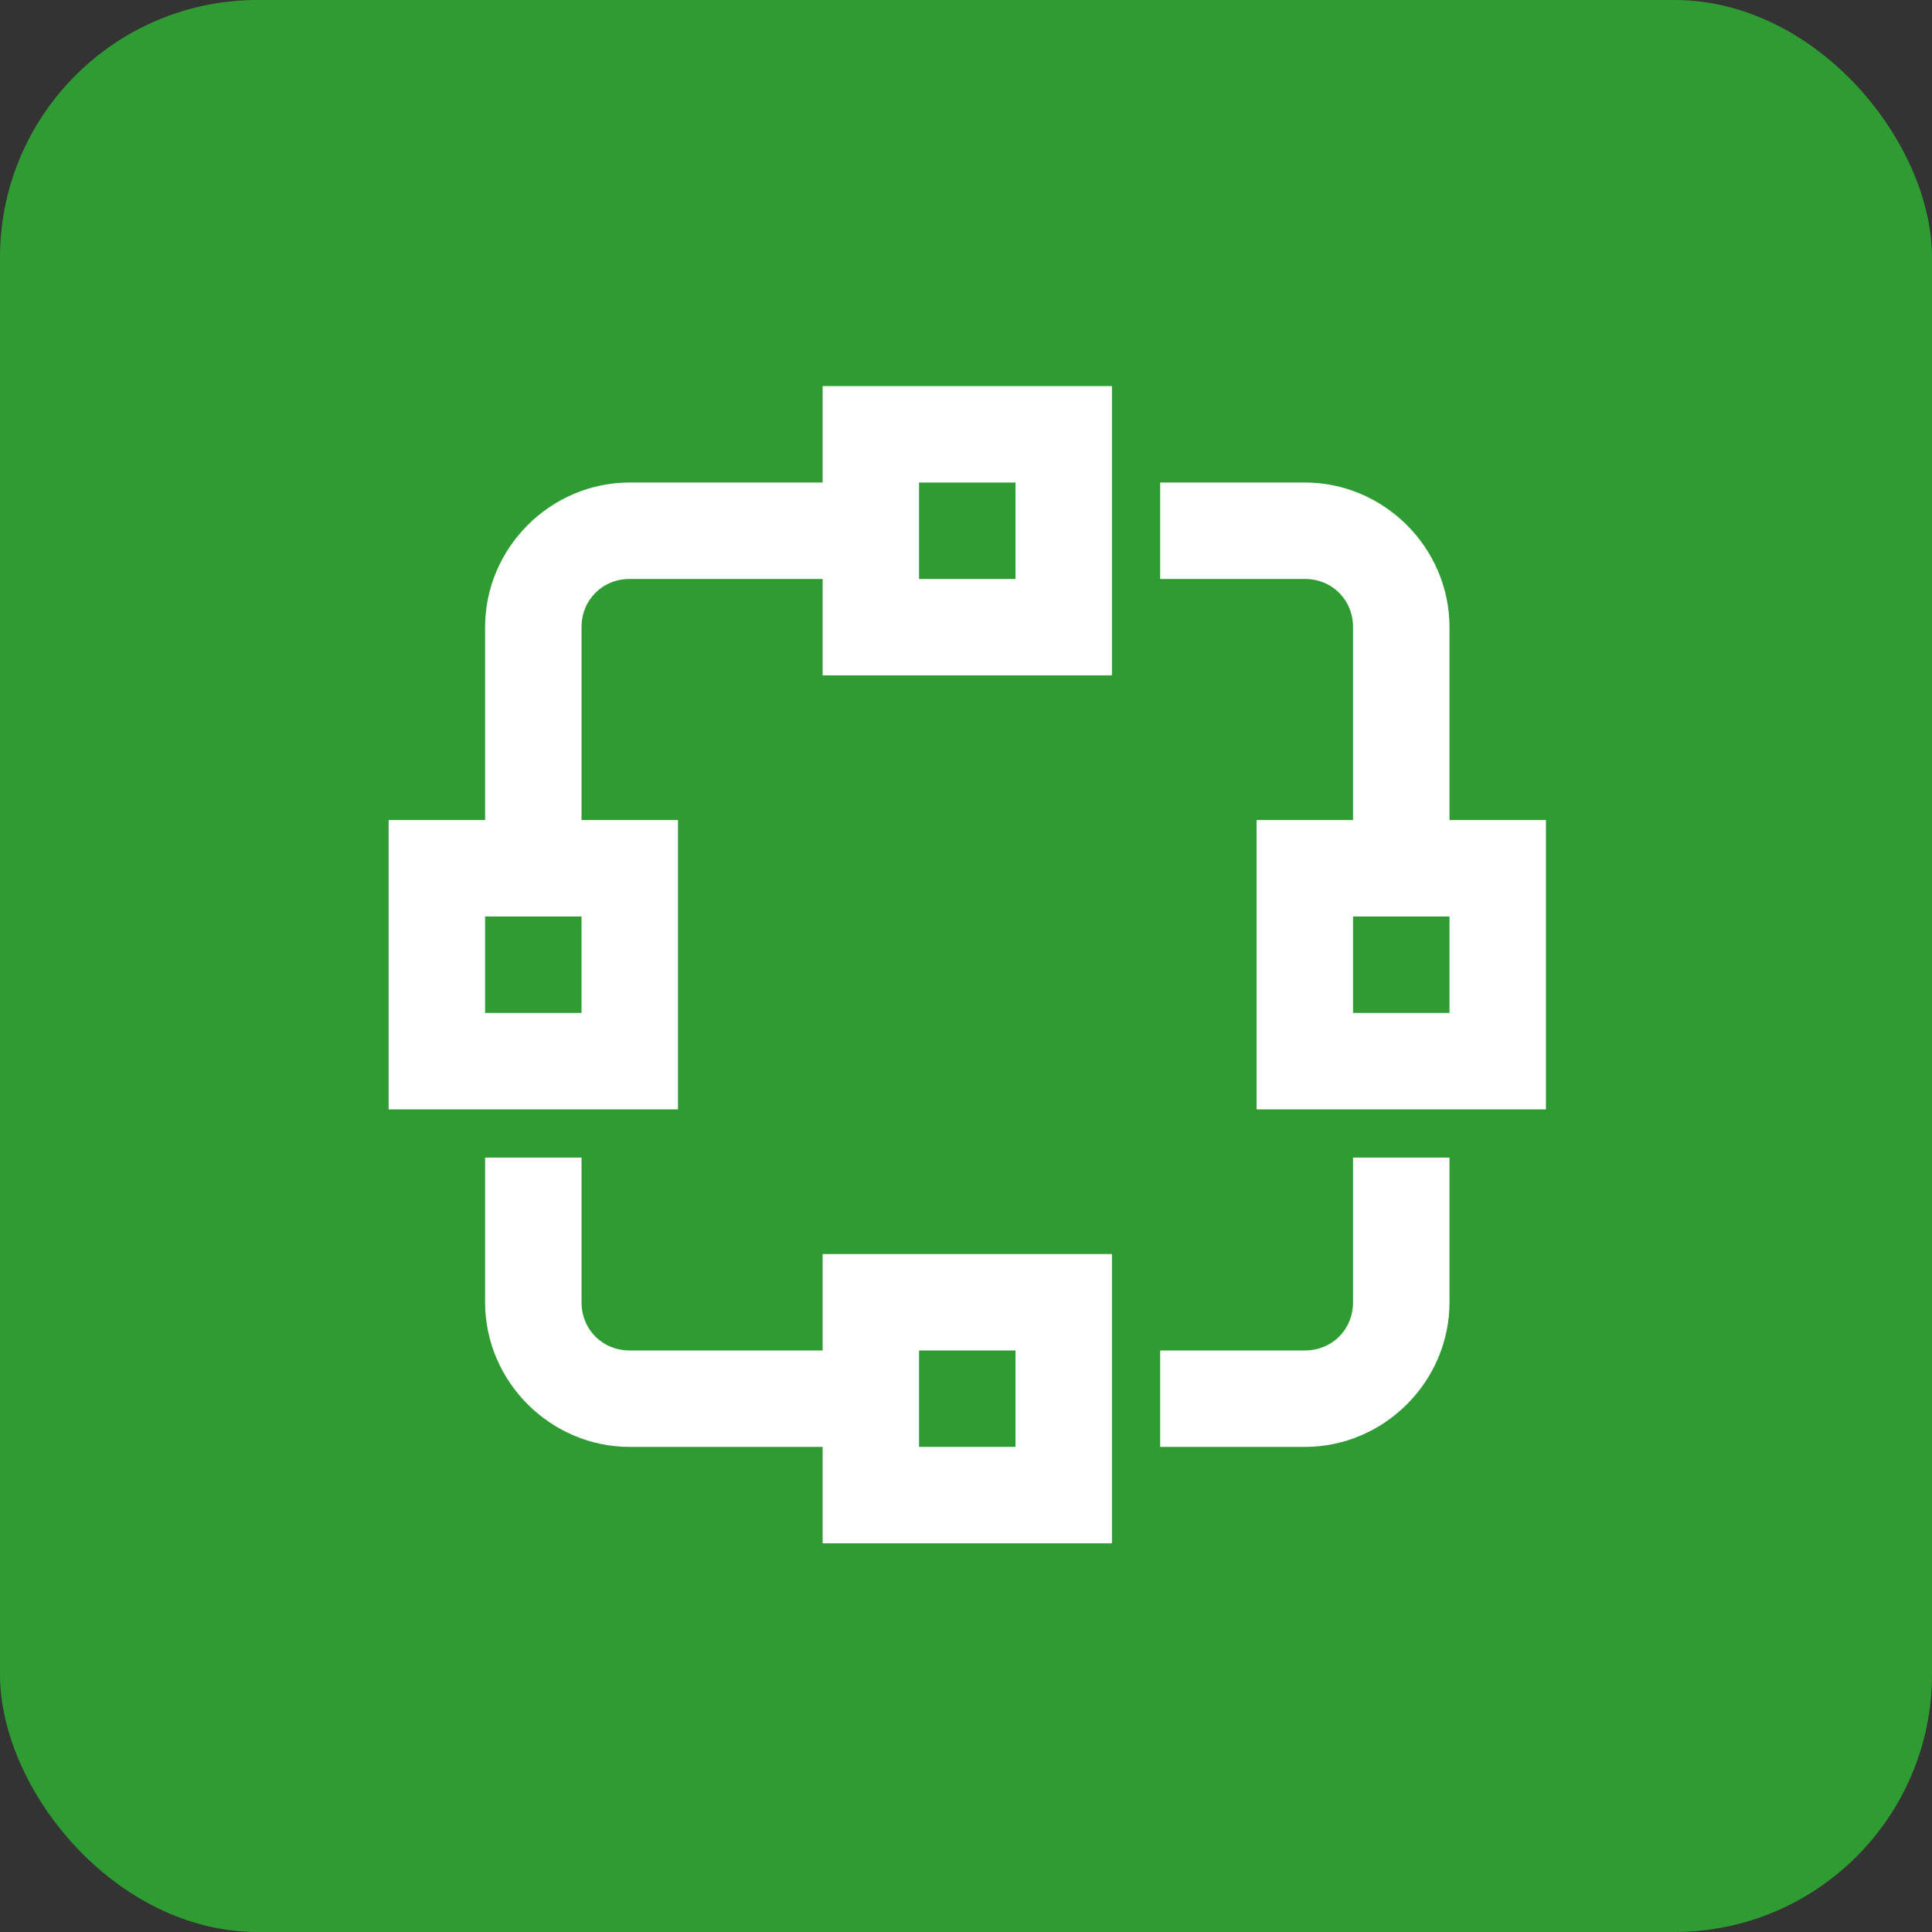
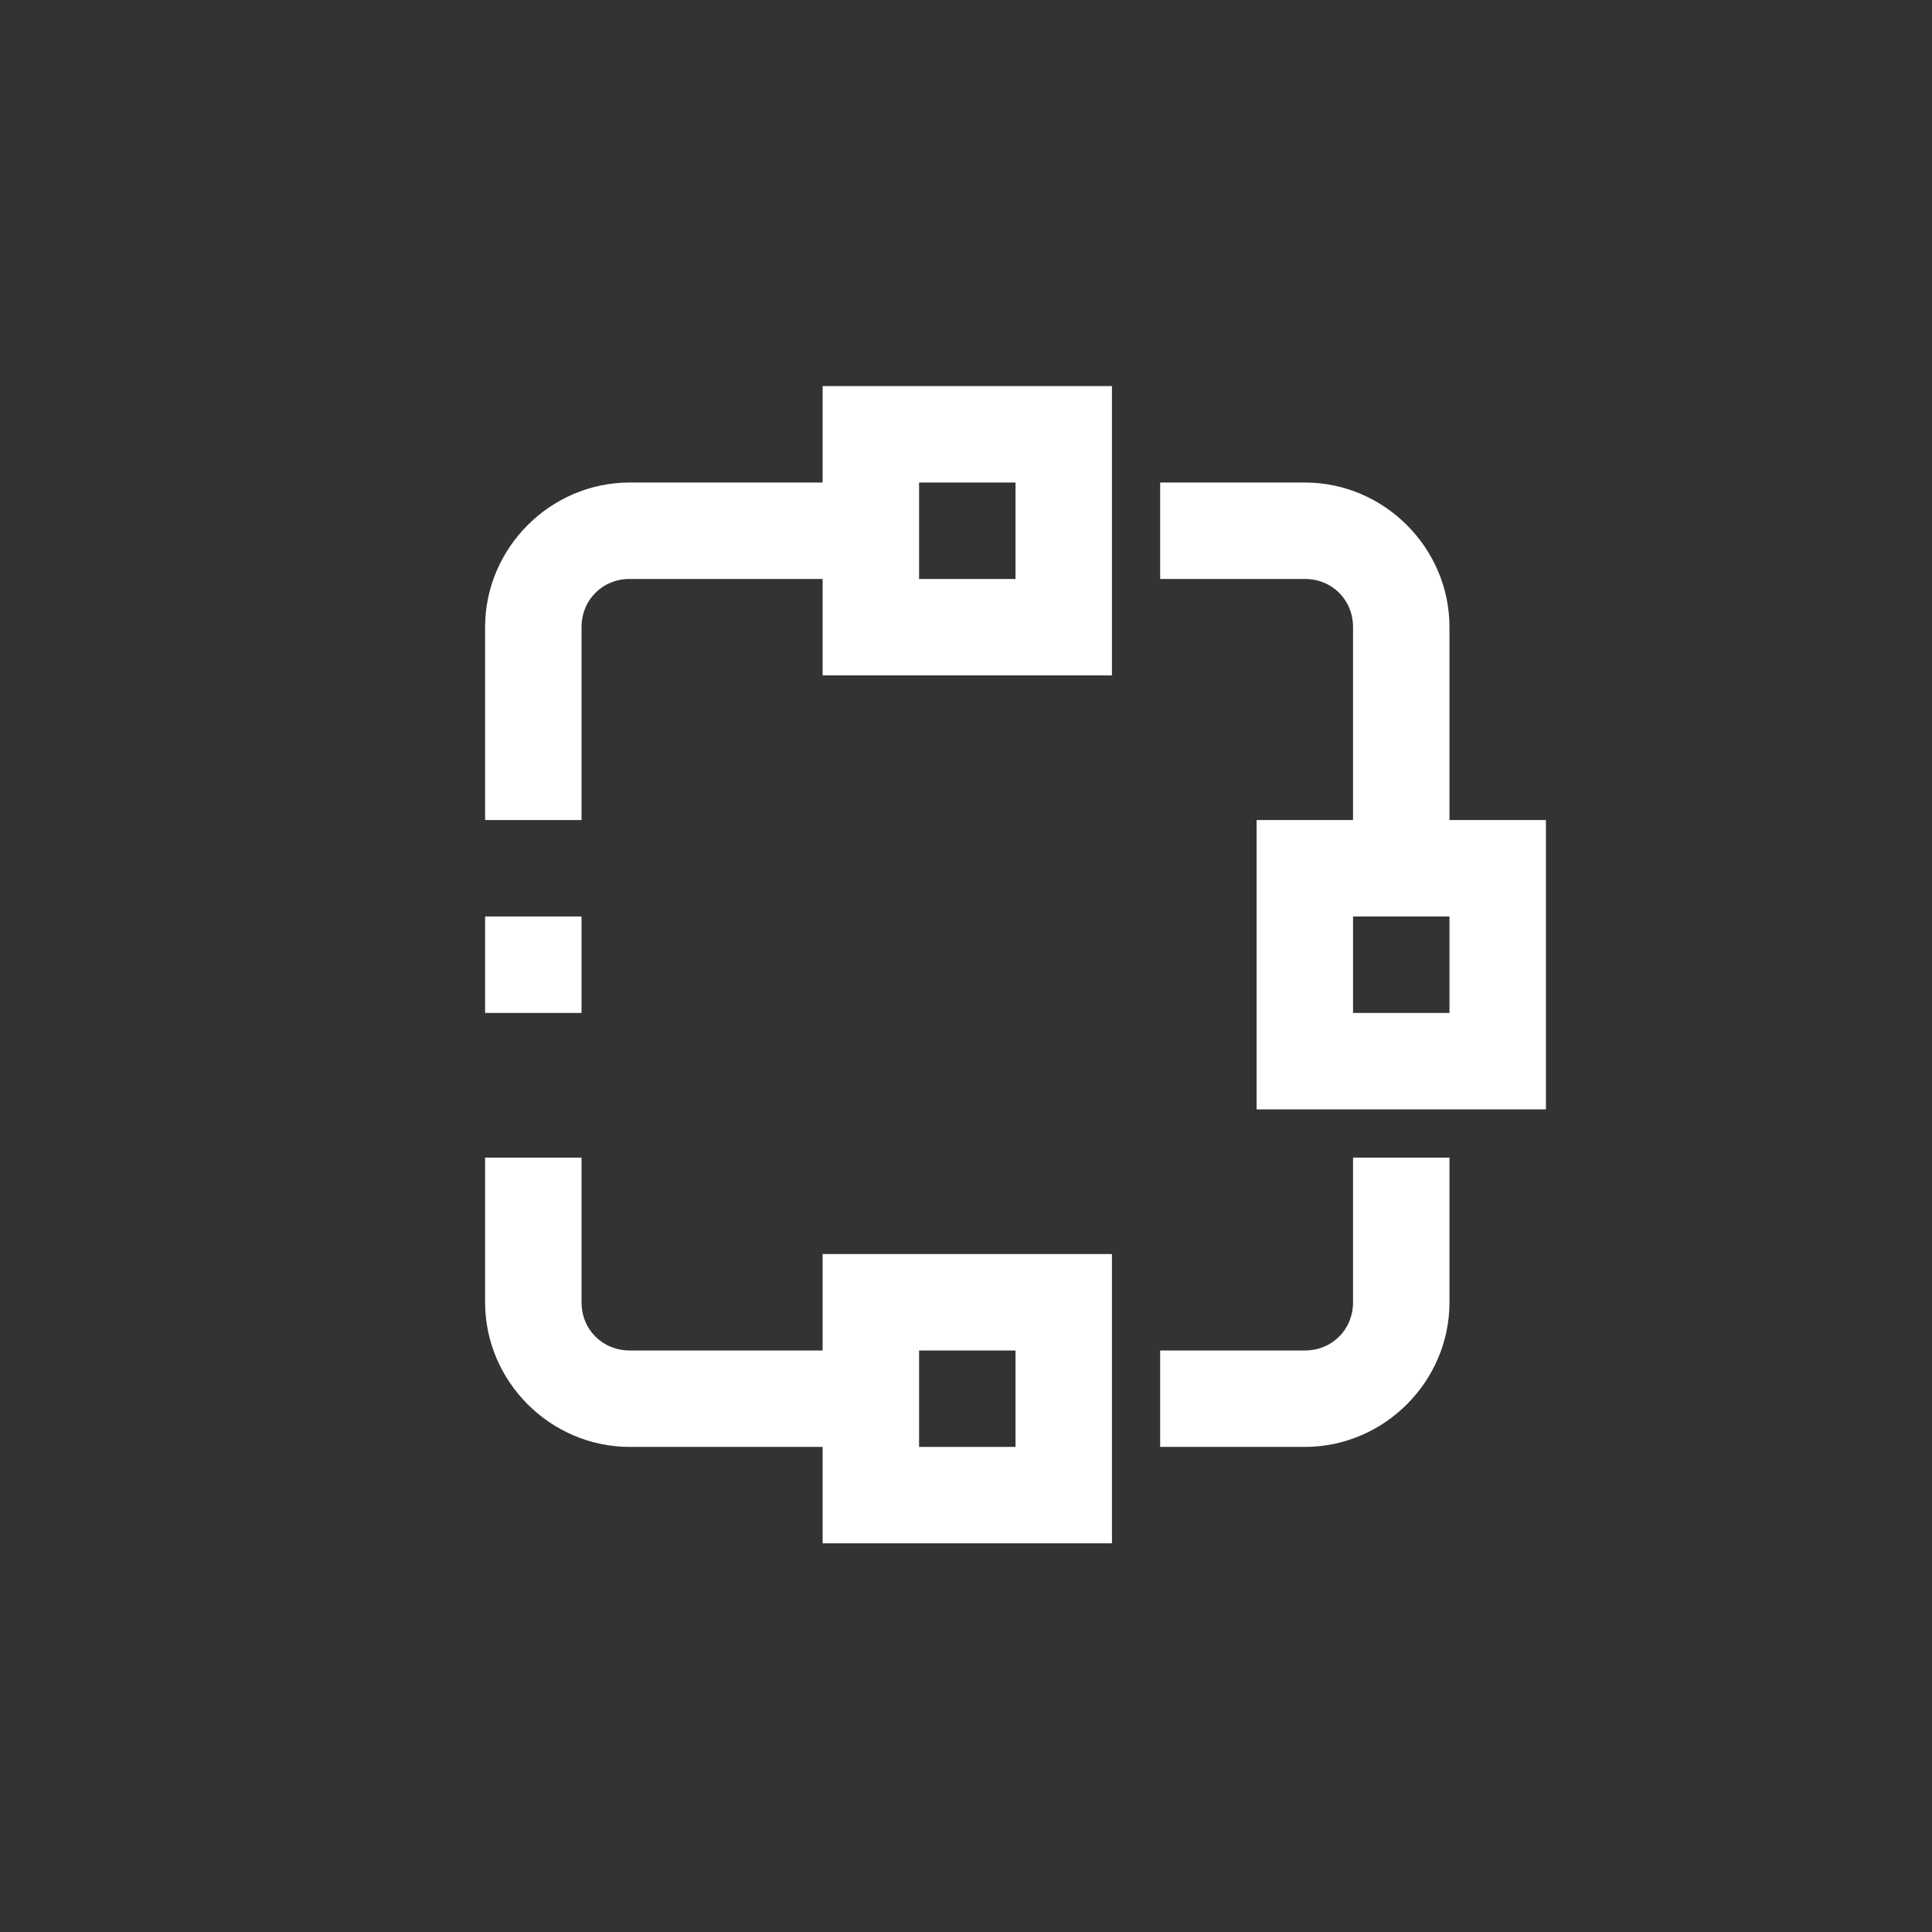
<svg xmlns="http://www.w3.org/2000/svg" width="750" height="750" viewBox="0 0 750 750" fill="none">
  <rect x="0" y="0" width="750" height="750" fill="#333333" stroke="none" />
-   <rect width="750" height="750" rx="100" fill="#2F9C33" />
-   <path d="M319.344 149.875V187.312H244.469C213.676 187.312 188.312 212.676 188.312 243.469V318.344H150.875V430.656H263.188V318.344H225.75V243.469C225.75 232.874 233.874 224.75 244.469 224.75H319.344V262.188H431.656V149.875H319.344ZM356.781 187.312H394.219V224.75H356.781V187.312ZM450.375 187.312V224.75H506.531C517.126 224.75 525.25 232.874 525.25 243.469V318.344H487.812V430.656H600.125V318.344H562.688V243.469C562.688 212.676 537.324 187.312 506.531 187.312H450.375ZM188.312 355.781H225.75V393.219H188.312V355.781ZM525.25 355.781H562.688V393.219H525.25V355.781ZM188.312 449.375V505.531C188.312 536.324 213.676 561.688 244.469 561.688H319.344V599.125H431.656V486.812H319.344V524.25H244.469C233.874 524.25 225.75 516.126 225.75 505.531V449.375H188.312ZM525.25 449.375V505.531C525.25 516.126 517.126 524.25 506.531 524.25H450.375V561.688H506.531C537.324 561.688 562.688 536.324 562.688 505.531V449.375H525.25ZM356.781 524.25H394.219V561.688H356.781V524.25Z" fill="white" />
+   <path d="M319.344 149.875V187.312H244.469C213.676 187.312 188.312 212.676 188.312 243.469V318.344H150.875H263.188V318.344H225.75V243.469C225.75 232.874 233.874 224.75 244.469 224.75H319.344V262.188H431.656V149.875H319.344ZM356.781 187.312H394.219V224.75H356.781V187.312ZM450.375 187.312V224.75H506.531C517.126 224.75 525.25 232.874 525.25 243.469V318.344H487.812V430.656H600.125V318.344H562.688V243.469C562.688 212.676 537.324 187.312 506.531 187.312H450.375ZM188.312 355.781H225.75V393.219H188.312V355.781ZM525.25 355.781H562.688V393.219H525.25V355.781ZM188.312 449.375V505.531C188.312 536.324 213.676 561.688 244.469 561.688H319.344V599.125H431.656V486.812H319.344V524.25H244.469C233.874 524.25 225.75 516.126 225.75 505.531V449.375H188.312ZM525.25 449.375V505.531C525.25 516.126 517.126 524.25 506.531 524.25H450.375V561.688H506.531C537.324 561.688 562.688 536.324 562.688 505.531V449.375H525.25ZM356.781 524.25H394.219V561.688H356.781V524.25Z" fill="white" />
</svg>